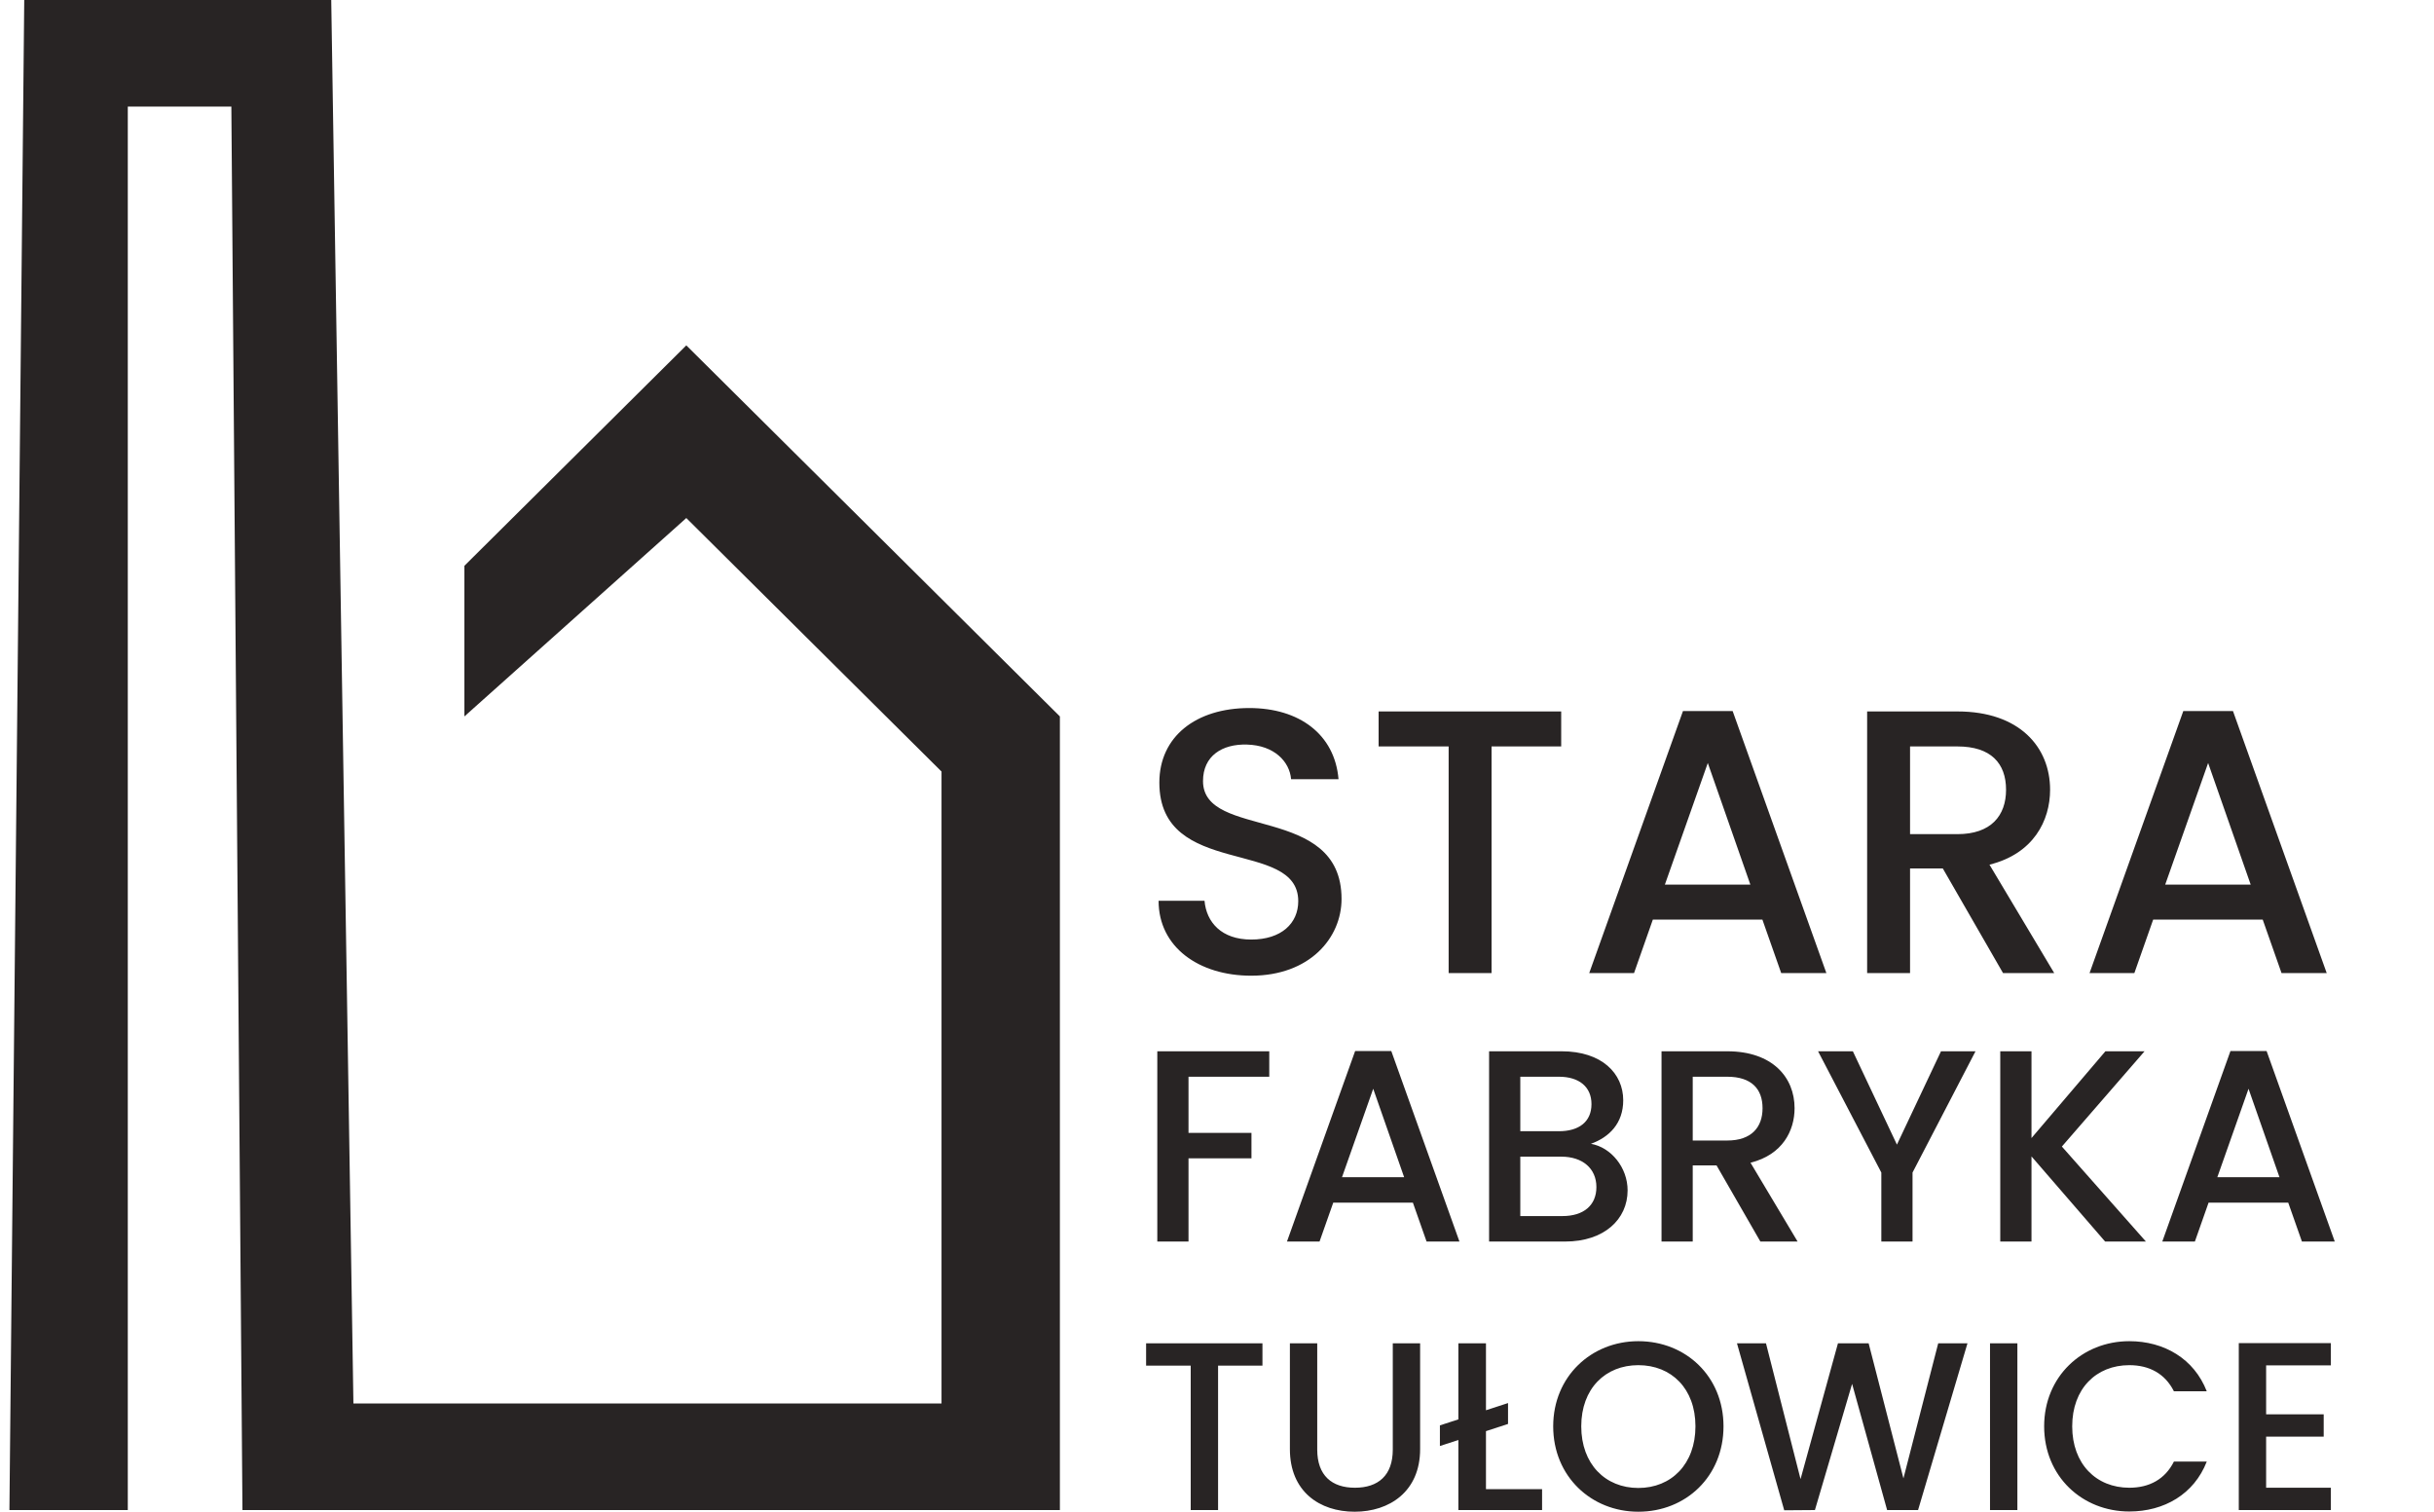
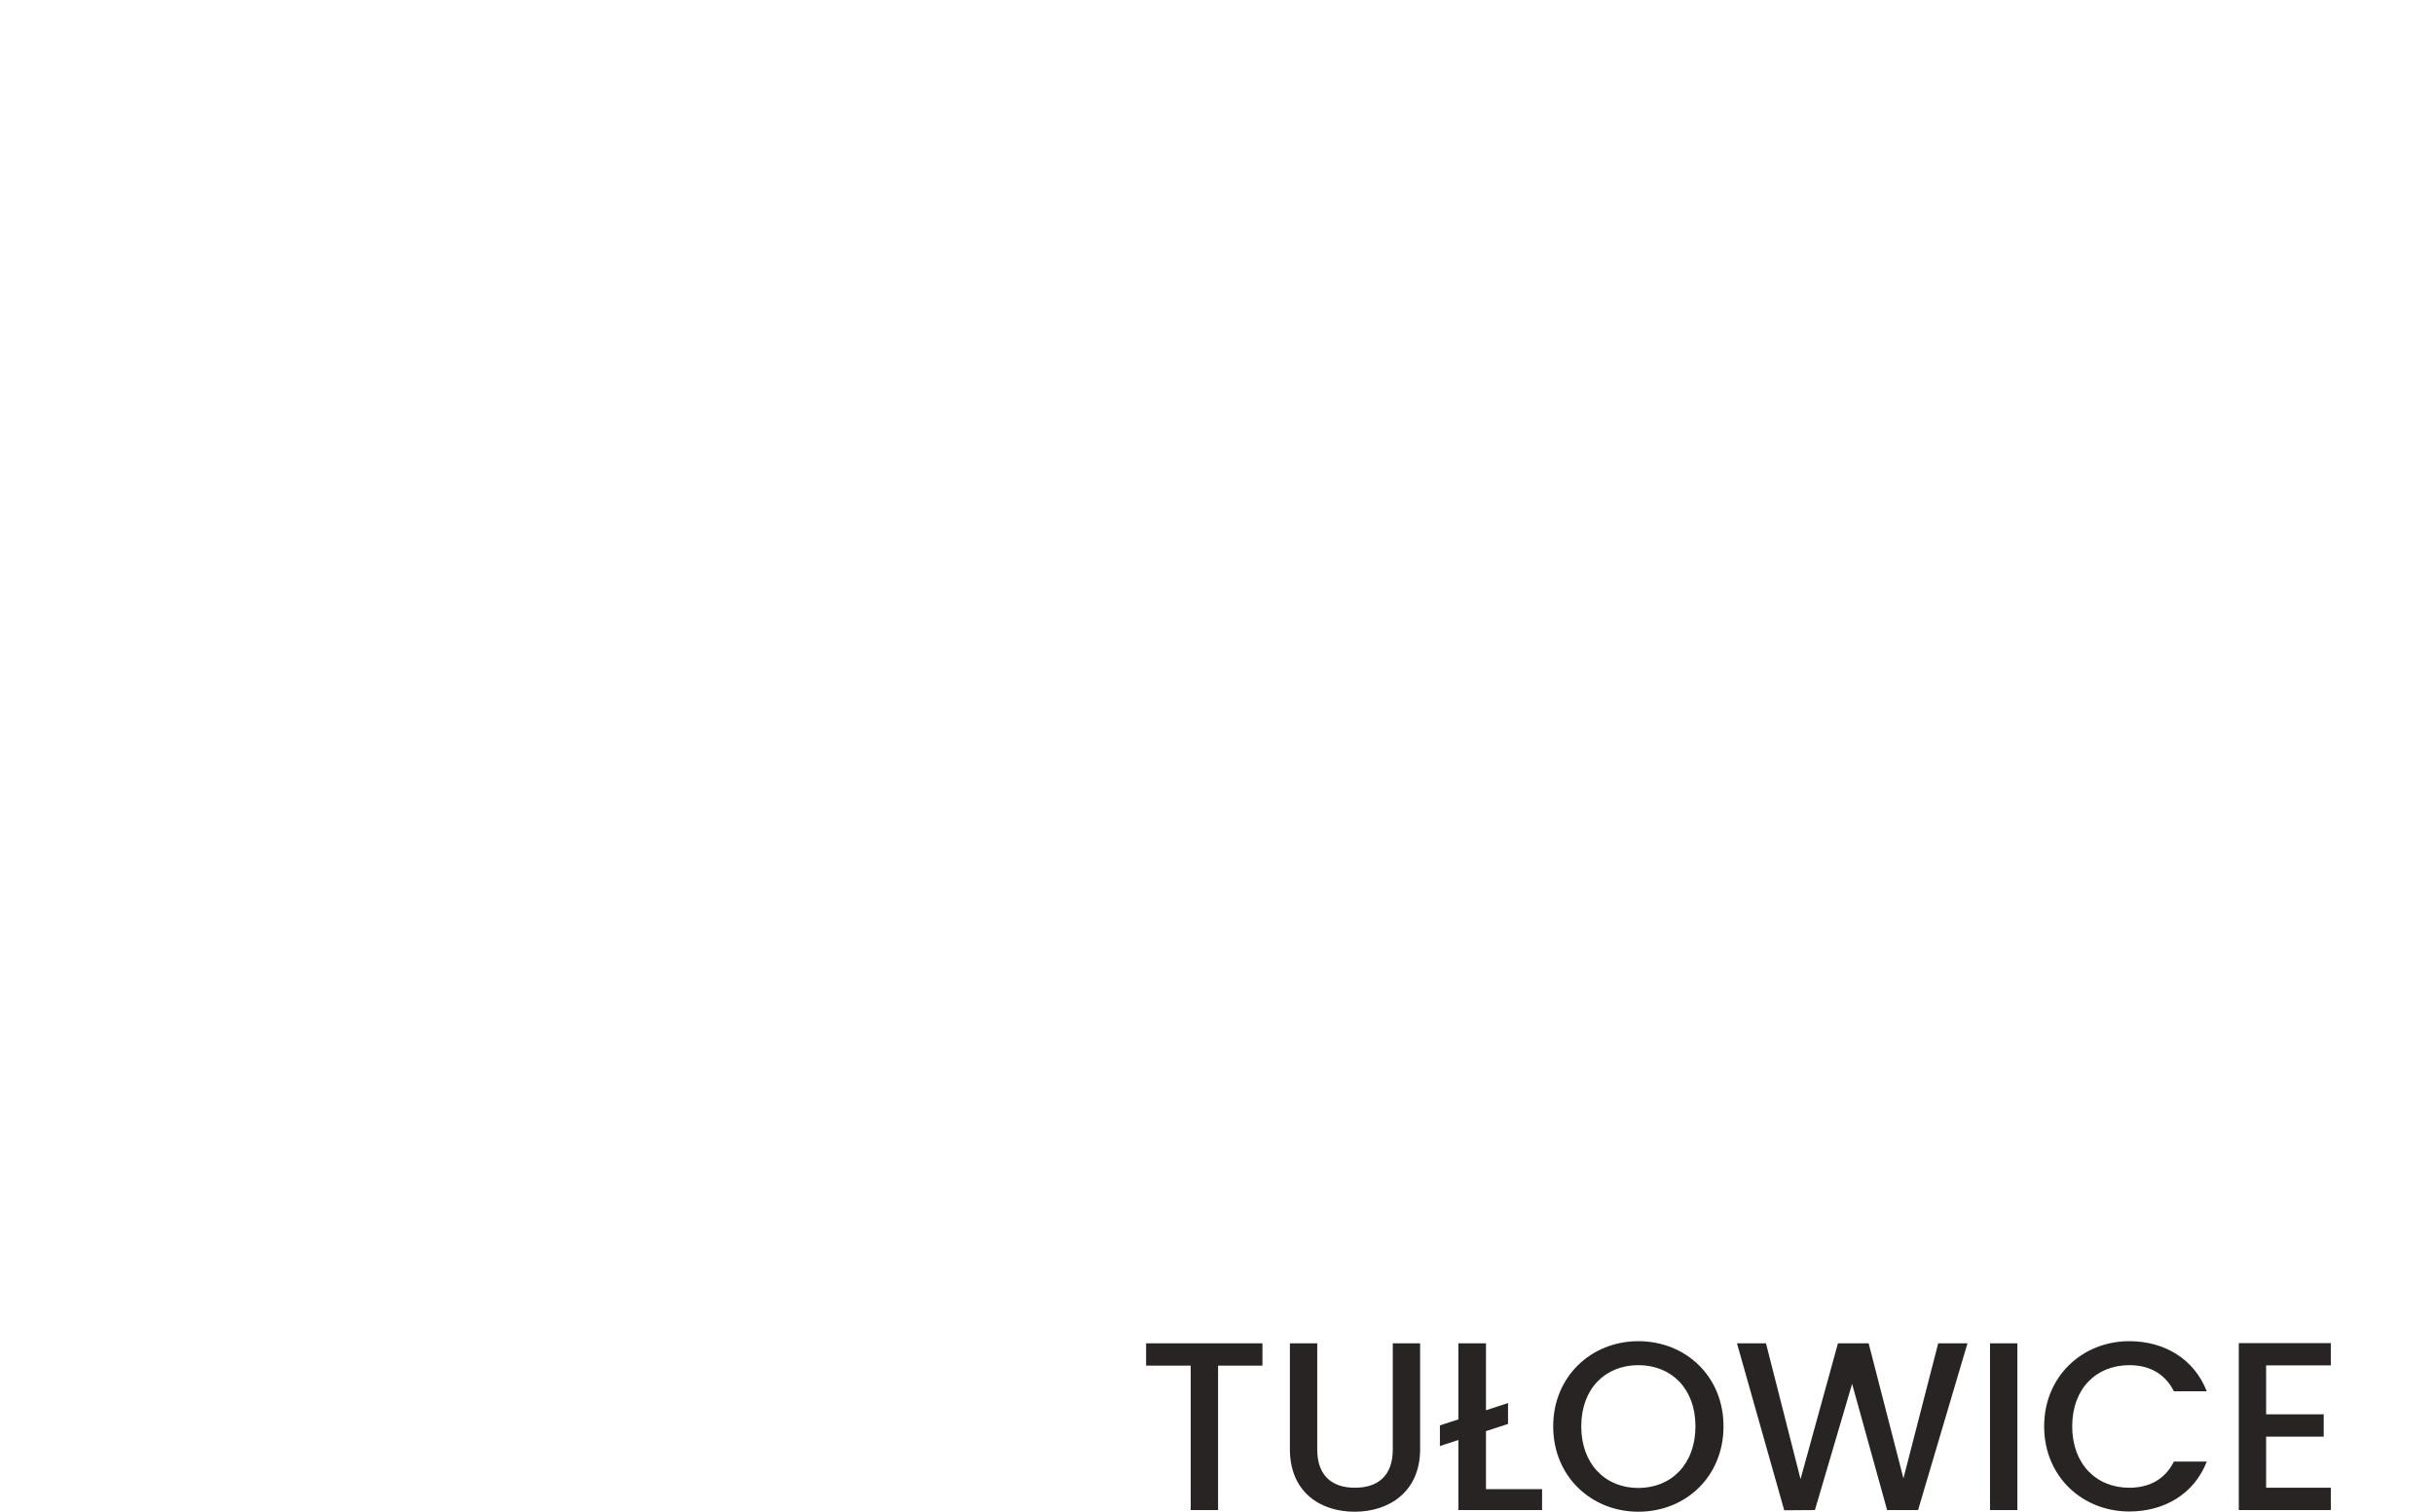
<svg xmlns="http://www.w3.org/2000/svg" width="95" height="59" viewBox="0 0 95 59" fill="none">
-   <path d="M0.946 0L0.368 58.938H4.988V4.159H9.03L9.463 58.938H41.368V27.963L26.787 13.48L18.125 22.084V27.963L26.787 20.219L36.748 30.114V54.779H13.794L12.928 0H0.946Z" fill="#282424" />
-   <path d="M52.361 35.085C52.361 36.613 51.112 38.082 48.835 38.082C46.792 38.082 45.22 36.965 45.22 35.158H47.013C47.086 35.995 47.674 36.671 48.835 36.671C50.01 36.671 50.671 36.04 50.671 35.173C50.671 32.704 45.25 34.306 45.25 30.545C45.25 28.752 46.675 27.635 48.761 27.635C50.715 27.635 52.096 28.664 52.243 30.412H50.392C50.333 29.722 49.731 29.09 48.673 29.061C47.703 29.031 46.954 29.501 46.954 30.486C46.954 32.792 52.361 31.353 52.361 35.085ZM53.808 29.134V27.768H60.934V29.134H58.216V37.979H56.541V29.134H53.808ZM69.521 37.979L68.787 35.893H64.511L63.777 37.979H62.028L65.687 27.753H67.626L71.284 37.979H69.521ZM68.317 34.526L66.656 29.78L64.981 34.526H68.317ZM78.297 30.824C78.297 29.795 77.709 29.134 76.401 29.134H74.55V32.557H76.401C77.709 32.557 78.297 31.837 78.297 30.824ZM72.875 27.768H76.401C78.826 27.768 80.016 29.163 80.016 30.824C80.016 32.029 79.369 33.322 77.65 33.748L80.177 37.979H78.179L75.828 33.895H74.55V37.979H72.875V27.768ZM89.049 37.979L88.315 35.893H84.039L83.305 37.979H81.556L85.215 27.753H87.154L90.812 37.979H89.049ZM87.845 34.526L86.184 29.78L84.509 34.526H87.845Z" fill="#282424" />
-   <path d="M45.17 48.458V41.032H49.54V42.025H46.388V44.216H48.845V45.21H46.388V48.458H45.17ZM55.68 48.458L55.146 46.941H52.037L51.502 48.458H50.231L52.892 41.021H54.302L56.963 48.458H55.68ZM54.804 45.947L53.597 42.495L52.379 45.947H54.804ZM62.308 46.332C62.308 45.594 61.753 45.145 60.941 45.145H59.338V47.464H60.983C61.806 47.464 62.308 47.047 62.308 46.332ZM62.116 43.094C62.116 42.421 61.635 42.025 60.844 42.025H59.338V44.152H60.844C61.635 44.152 62.116 43.778 62.116 43.094ZM63.526 46.46C63.526 47.593 62.607 48.458 61.09 48.458H58.12V41.032H60.951C62.522 41.032 63.355 41.897 63.355 42.944C63.355 43.842 62.81 44.387 62.094 44.643C62.885 44.782 63.526 45.573 63.526 46.46ZM68.793 43.254C68.793 42.506 68.366 42.025 67.415 42.025H66.068V44.515H67.415C68.366 44.515 68.793 43.992 68.793 43.254ZM64.85 41.032H67.415C69.178 41.032 70.043 42.047 70.043 43.254C70.043 44.13 69.573 45.071 68.323 45.381L70.161 48.458H68.708L66.998 45.487H66.068V48.458H64.85V41.032ZM73.429 45.765L70.96 41.032H72.318L74.038 44.675L75.758 41.032H77.105L74.647 45.765V48.458H73.429V45.765ZM82.164 48.458L79.29 45.135V48.458H78.071V41.032H79.29V44.419L82.175 41.032H83.703L80.476 44.75L83.756 48.458H82.164ZM89.845 48.458L89.311 46.941H86.201L85.667 48.458H84.395L87.056 41.021H88.466L91.127 48.458H89.845ZM88.969 45.947L87.761 42.495L86.543 45.947H88.969Z" fill="#282424" />
  <path d="M44.733 53.302V52.431H49.274V53.302H47.542V58.938H46.474V53.302H44.733ZM50.345 56.56V52.431H51.412V56.578C51.412 57.589 51.983 58.067 52.882 58.067C53.79 58.067 54.361 57.589 54.361 56.578V52.431H55.428V56.56C55.428 58.217 54.23 59.003 52.873 59.003C51.506 59.003 50.345 58.217 50.345 56.56ZM56.921 52.431H57.998V55.043L58.859 54.762V55.577L57.998 55.858V58.123H60.188V58.938H56.921V56.204L56.2 56.438V55.633L56.921 55.399V52.431ZM67.269 55.67C67.269 57.627 65.799 59.003 63.945 59.003C62.111 59.003 60.622 57.627 60.622 55.67C60.622 53.723 62.111 52.347 63.945 52.347C65.799 52.347 67.269 53.723 67.269 55.67ZM61.717 55.67C61.717 57.14 62.654 58.076 63.945 58.076C65.237 58.076 66.174 57.14 66.174 55.67C66.174 54.2 65.237 53.283 63.945 53.283C62.654 53.283 61.717 54.2 61.717 55.67ZM69.639 58.947L67.795 52.431H68.927L70.276 57.73L71.736 52.431H72.934L74.292 57.702L75.649 52.431H76.791L74.863 58.938H73.655L72.288 54.013L70.837 58.938L69.639 58.947ZM77.671 58.938V52.431H78.739V58.938H77.671ZM79.784 55.67C79.784 53.723 81.273 52.347 83.108 52.347C84.465 52.347 85.635 53.03 86.131 54.303H84.849C84.502 53.611 83.885 53.283 83.108 53.283C81.816 53.283 80.879 54.2 80.879 55.67C80.879 57.14 81.816 58.067 83.108 58.067C83.885 58.067 84.502 57.739 84.849 57.046H86.131C85.635 58.32 84.465 58.994 83.108 58.994C81.273 58.994 79.784 57.627 79.784 55.67ZM90.975 52.422V53.292H88.448V55.202H90.695V56.073H88.448V58.067H90.975V58.938H87.381V52.422H90.975Z" fill="#282424" />
</svg>